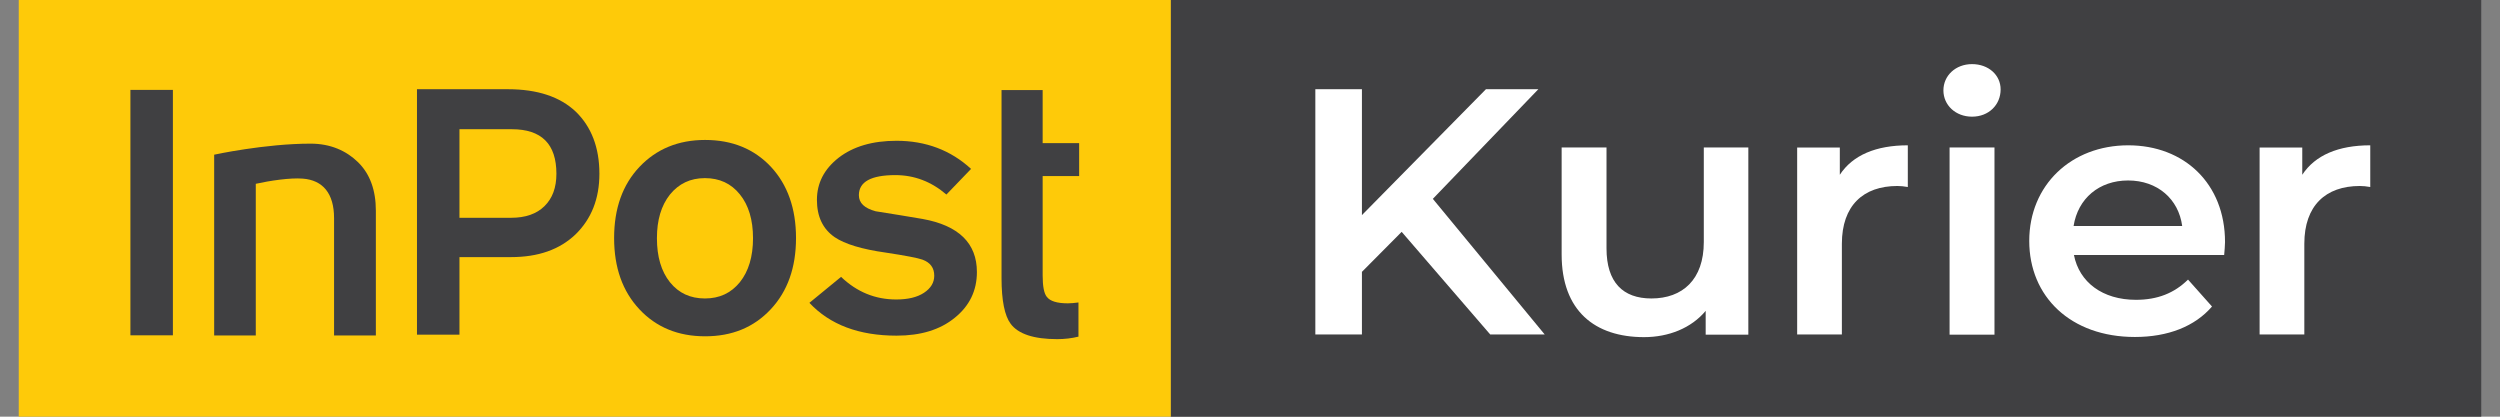
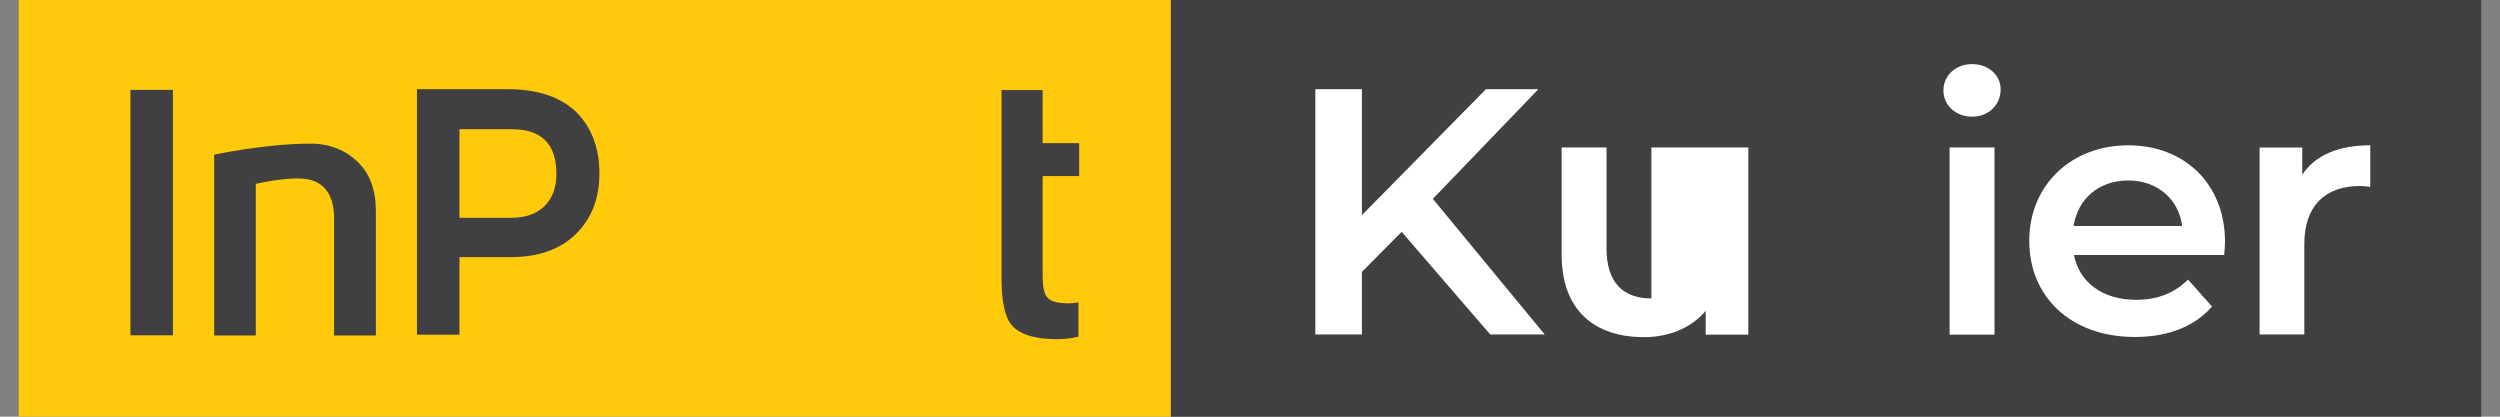
<svg xmlns="http://www.w3.org/2000/svg" width="96" height="16" viewBox="0 0 96 16" fill="none">
  <rect x="0" y="0" width="96" height="16" fill="#808080" stroke="none" />
  <g id="Group">
    <g id="Group_2">
      <path id="Vector" d="M95.28 0H44.951V16H95.28V0Z" fill="#404042" />
      <path id="Vector_2" d="M53.824 8.903L52.298 10.439V12.843H50.509V3.426H52.298V8.26L57.06 3.426H59.072L55.021 7.636L59.316 12.843H57.224L53.824 8.903Z" fill="white" />
-       <path id="Vector_3" d="M67.136 5.663V12.85H65.498V11.937C64.946 12.599 64.078 12.946 63.13 12.946C61.243 12.946 59.967 11.937 59.967 9.771V5.663H61.69V9.539C61.69 10.844 62.322 11.461 63.413 11.461C64.61 11.461 65.426 10.735 65.426 9.295V5.663H67.136Z" fill="white" />
-       <path id="Vector_4" d="M73.26 5.58V7.181C73.109 7.155 72.984 7.142 72.859 7.142C71.55 7.142 70.728 7.894 70.728 9.36V12.844H69.011V5.664H70.649V6.711C71.142 5.959 72.037 5.58 73.26 5.58Z" fill="white" />
+       <path id="Vector_3" d="M67.136 5.663V12.85H65.498V11.937C64.946 12.599 64.078 12.946 63.13 12.946C61.243 12.946 59.967 11.937 59.967 9.771V5.663H61.69V9.539C61.69 10.844 62.322 11.461 63.413 11.461V5.663H67.136Z" fill="white" />
      <path id="Vector_5" d="M74.627 3.471C74.627 2.905 75.094 2.462 75.726 2.462C76.357 2.462 76.824 2.88 76.824 3.433C76.824 4.024 76.37 4.48 75.726 4.48C75.094 4.48 74.627 4.037 74.627 3.471ZM74.864 5.663H76.588V12.85H74.864V5.663Z" fill="white" />
      <path id="Vector_6" d="M85.408 9.791H79.639C79.843 10.838 80.738 11.513 82.02 11.513C82.849 11.513 83.494 11.256 84.02 10.736L84.941 11.77C84.283 12.535 83.25 12.94 81.981 12.94C79.514 12.94 77.923 11.391 77.923 9.251C77.923 7.11 79.534 5.58 81.725 5.58C83.869 5.58 85.441 7.046 85.441 9.296C85.441 9.431 85.421 9.63 85.408 9.791ZM79.626 8.678H83.796C83.658 7.644 82.849 6.93 81.718 6.93C80.606 6.93 79.791 7.624 79.626 8.678Z" fill="white" />
      <path id="Vector_7" d="M91.018 5.58V7.181C90.867 7.155 90.742 7.142 90.617 7.142C89.308 7.142 88.486 7.894 88.486 9.36V12.844H86.769V5.664H88.407V6.711C88.901 5.959 89.795 5.58 91.018 5.58Z" fill="white" />
    </g>
    <g id="Group_3">
      <path id="Vector_8" d="M44.958 0H0.72V16H44.958V0Z" fill="#FECA09" />
      <path id="Vector_9" d="M14.427 12.882H12.828V8.376C12.828 7.431 12.401 6.917 11.625 6.859C11.144 6.821 10.375 6.936 9.822 7.058V12.882H8.224V5.94C8.224 5.94 10.171 5.516 11.927 5.516C12.69 5.516 13.295 5.786 13.749 6.229C14.203 6.673 14.433 7.296 14.433 8.093V12.882H14.427Z" fill="#404042" />
      <path id="Vector_10" d="M41.413 12.927C41.15 12.991 40.88 13.023 40.597 13.023C39.696 13.023 39.097 12.824 38.808 12.432C38.578 12.123 38.459 11.538 38.459 10.677V3.458H40.038V5.496H41.439V6.762H40.038V10.581C40.038 10.992 40.091 11.268 40.196 11.397C40.321 11.564 40.59 11.648 41.005 11.648C41.123 11.648 41.255 11.635 41.413 11.615V12.927Z" fill="#404042" />
      <path id="Vector_11" d="M6.639 3.452H5.008V12.876H6.639V3.452Z" fill="#404042" />
      <path id="Vector_12" d="M21.366 6.672C21.366 5.528 20.793 4.962 19.655 4.962H17.643V8.363H19.629C20.175 8.363 20.603 8.215 20.905 7.919C21.214 7.617 21.366 7.206 21.366 6.672ZM23.017 6.672C23.017 7.636 22.707 8.408 22.102 8.999C21.491 9.584 20.668 9.873 19.623 9.873H17.643V12.85H16.012V3.426H19.504C20.636 3.426 21.504 3.715 22.109 4.287C22.707 4.866 23.017 5.663 23.017 6.672Z" fill="#404042" />
-       <path id="Vector_13" d="M28.916 9.147C28.916 8.44 28.745 7.875 28.41 7.463C28.074 7.045 27.627 6.84 27.068 6.84C26.509 6.84 26.068 7.052 25.726 7.47C25.391 7.894 25.226 8.447 25.226 9.147C25.226 9.854 25.391 10.42 25.726 10.838C26.062 11.256 26.509 11.461 27.068 11.461C27.627 11.461 28.068 11.256 28.41 10.838C28.745 10.42 28.916 9.854 28.916 9.147ZM30.567 9.141C30.567 10.272 30.245 11.185 29.594 11.879C28.942 12.574 28.107 12.914 27.075 12.914C26.042 12.914 25.2 12.567 24.555 11.879C23.904 11.185 23.582 10.272 23.582 9.141C23.582 8.01 23.904 7.097 24.555 6.409C25.207 5.721 26.049 5.374 27.075 5.374C28.12 5.374 28.962 5.721 29.607 6.409C30.245 7.097 30.567 8.01 30.567 9.141Z" fill="#404042" />
-       <path id="Vector_14" d="M37.513 10.446C37.513 11.159 37.23 11.745 36.665 12.201C36.099 12.664 35.356 12.889 34.428 12.889C32.988 12.889 31.87 12.471 31.081 11.629L32.297 10.632C32.903 11.211 33.606 11.5 34.415 11.5C34.862 11.5 35.218 11.417 35.481 11.243C35.744 11.069 35.875 10.851 35.875 10.587C35.875 10.285 35.724 10.08 35.422 9.97C35.244 9.906 34.777 9.816 34.014 9.7C33.1 9.572 32.442 9.372 32.054 9.109C31.594 8.794 31.37 8.312 31.37 7.675C31.37 7.033 31.646 6.493 32.205 6.056C32.764 5.625 33.501 5.406 34.428 5.406C35.547 5.406 36.507 5.766 37.289 6.486L36.342 7.47C35.764 6.975 35.112 6.724 34.382 6.724C33.448 6.724 32.981 6.981 32.981 7.495C32.981 7.798 33.198 7.997 33.626 8.113C34.231 8.209 34.83 8.305 35.428 8.408C36.816 8.659 37.513 9.34 37.513 10.446Z" fill="#404042" />
    </g>
  </g>
</svg>